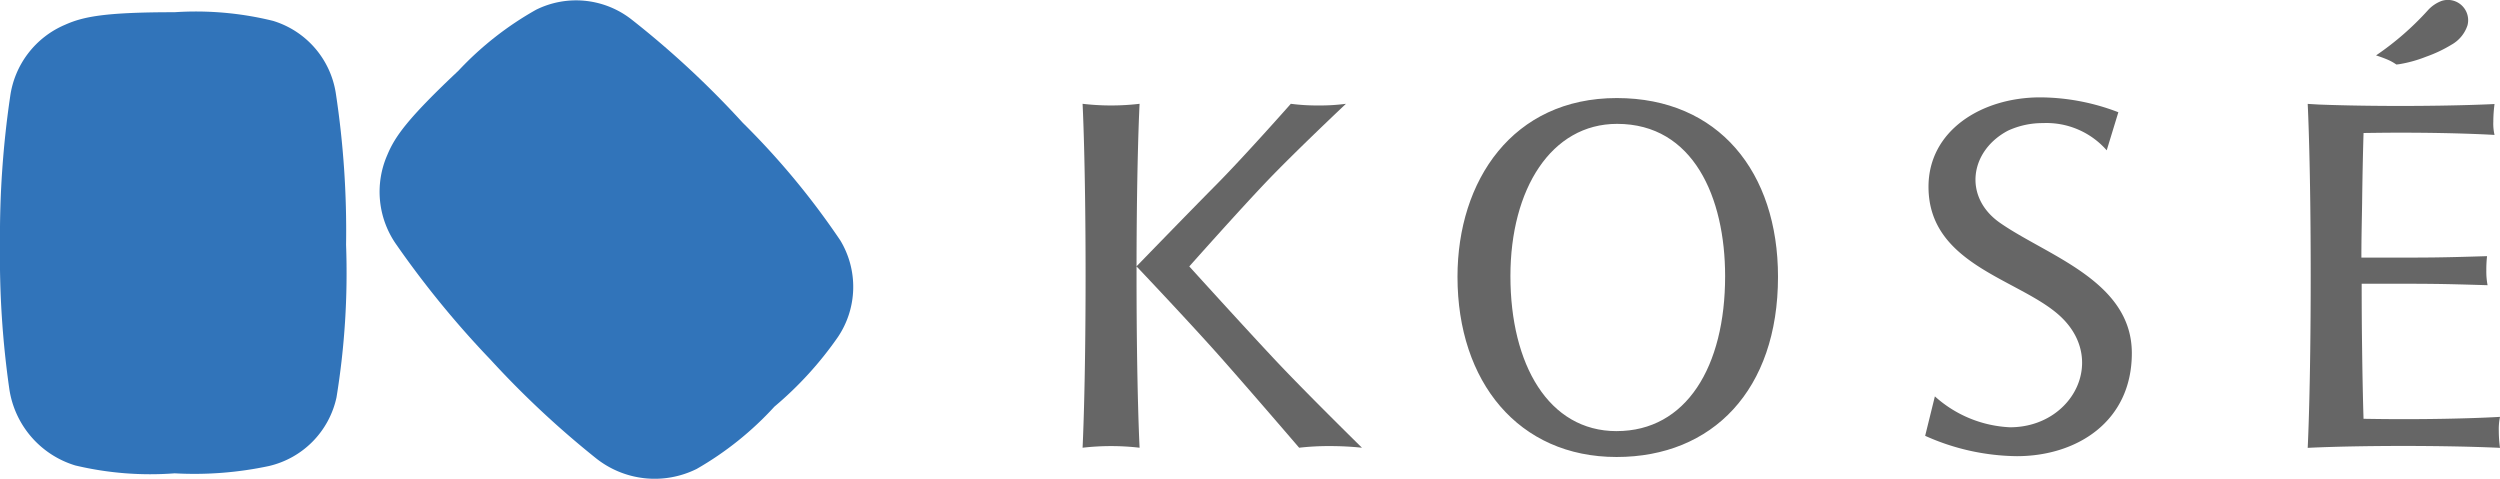
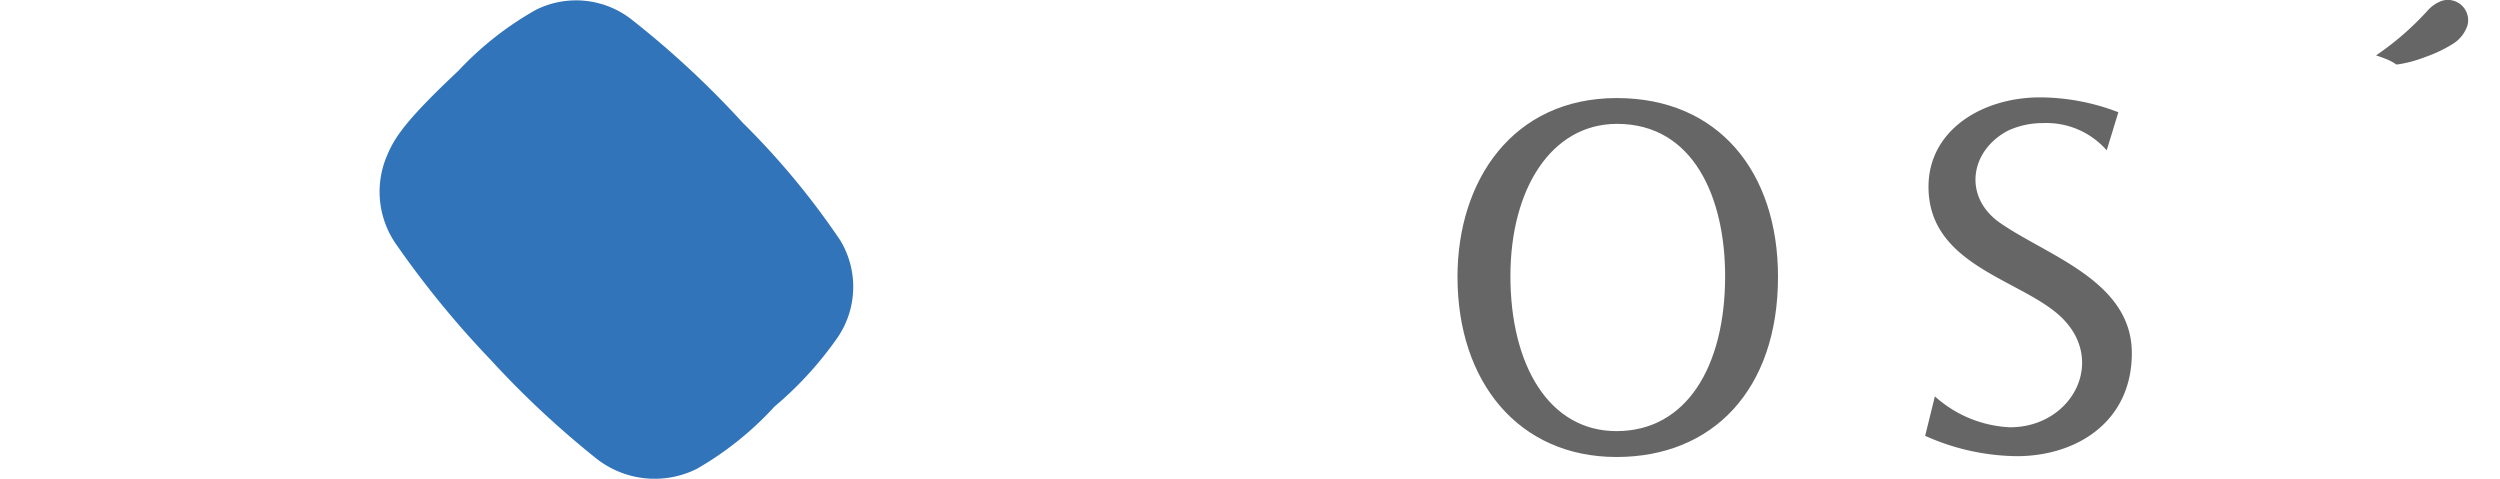
<svg xmlns="http://www.w3.org/2000/svg" width="130.565" height="25" viewBox="0 0 130.565 25">
  <g id="kose_logo_mobile" data-name="kose logo mobile" transform="translate(-118.37 -423.03)">
    <g id="Group_2557" data-name="Group 2557" transform="translate(118.37 423.041)">
      <g id="Group_2556" data-name="Group 2556">
-         <path id="Path_223" data-name="Path 223" d="M127.489,426.064c-3.642,0-4.769.229-5.72.655a4.776,4.776,0,0,0-2.869,3.754,49.988,49.988,0,0,0-.53,7.734,48.609,48.609,0,0,0,.481,7.494,4.929,4.929,0,0,0,3.452,4.034,16.919,16.919,0,0,0,5.187.411,18.7,18.7,0,0,0,4.915-.379,4.7,4.7,0,0,0,3.539-3.586,40.4,40.4,0,0,0,.5-7.973,47.793,47.793,0,0,0-.534-7.9,4.7,4.7,0,0,0-3.283-3.793A16.818,16.818,0,0,0,127.489,426.064Z" transform="translate(-118.37 -425.437)" fill="#3174ba" />
        <path id="Path_224" data-name="Path 224" d="M154.619,428.727c-2.65,2.495-3.315,3.434-3.716,4.4a4.786,4.786,0,0,0,.482,4.7,49.958,49.958,0,0,0,4.913,6,48.719,48.719,0,0,0,5.483,5.127,4.925,4.925,0,0,0,5.278.573,16.833,16.833,0,0,0,4.06-3.253,18.6,18.6,0,0,0,3.321-3.643,4.693,4.693,0,0,0,.122-5.035,40.309,40.309,0,0,0-5.1-6.15,47.979,47.979,0,0,0-5.8-5.388,4.7,4.7,0,0,0-4.989-.513A16.857,16.857,0,0,0,154.619,428.727Z" transform="translate(-130.674 -425.048)" fill="#3174ba" />
      </g>
    </g>
    <g id="Group_2561" data-name="Group 2561" transform="translate(174.907 423.03)">
      <g id="Group_2560" data-name="Group 2560">
        <g id="Group_2559" data-name="Group 2559" transform="translate(0 5.085)">
          <g id="Group_2558" data-name="Group 2558">
            <path id="Path_225" data-name="Path 225" d="M227.62,431.788h0Z" transform="translate(-216.747 -431.47)" fill="#666" />
            <path id="Path_226" data-name="Path 226" d="M285.227,437.826c-1.938-1.351-1.581-3.766.42-4.818a4.3,4.3,0,0,1,1.819-.392,4.182,4.182,0,0,1,3.333,1.422l.608-1.989a11.488,11.488,0,0,0-4.081-.777c-3.057,0-5.834,1.73-5.834,4.668,0,3.979,4.491,4.77,6.685,6.59,2.753,2.28.914,5.972-2.43,5.972a6.282,6.282,0,0,1-3.922-1.614l-.508,2.06a11.94,11.94,0,0,0,4.794,1.063c3.1,0,6-1.783,6-5.381C292.113,440.858,287.692,439.546,285.227,437.826Z" transform="translate(-237.311 -431.272)" fill="#666" />
            <path id="Path_227" data-name="Path 227" d="M250.053,431.331c-5.432,0-8.319,4.306-8.319,9.334,0,5.485,3.184,9.412,8.309,9.412,5.01,0,8.43-3.5,8.43-9.412C258.473,435.2,255.372,431.331,250.053,431.331Zm-.01,17.395c-3.553,0-5.545-3.484-5.545-8.094,0-4.555,2.136-7.953,5.57-7.953,3.99,0,5.643,3.85,5.643,7.953C255.713,445.36,253.684,448.725,250.043,448.725Z" transform="translate(-222.152 -431.295)" fill="#666" />
-             <path id="Path_228" data-name="Path 228" d="M220.126,445.269c-1.6-1.7-4.553-4.959-4.553-4.959s2.6-2.926,4.056-4.452,4.126-4.041,4.126-4.041h0a10.351,10.351,0,0,1-1.44.087,10.657,10.657,0,0,1-1.439-.087s-2.421,2.74-3.9,4.232-4.136,4.236-4.158,4.256c.007-5.665.159-8.488.159-8.488a12.768,12.768,0,0,1-2.977,0s.157,2.98.157,8.981c0,5.983-.157,8.965-.157,8.981a12.957,12.957,0,0,1,2.977,0c0-.016-.159-3-.159-8.981v-.488c.022.02,2.8,2.951,4.393,4.749,1.525,1.72,4.1,4.72,4.1,4.72a13.571,13.571,0,0,1,1.6-.086,16.014,16.014,0,0,1,1.68.086S221.729,446.97,220.126,445.269Z" transform="translate(-209.998 -431.481)" fill="#666" />
-             <path id="Path_229" data-name="Path 229" d="M323.741,448.167s-1.877.12-5.052.12c-.759,0-1.471-.009-2.076-.019-.027-.858-.056-2.12-.075-3.693-.014-.97-.022-2.118-.022-3.361.244,0,.512,0,.814,0,2.9,0,3.181,0,5.761.077a3.782,3.782,0,0,1-.065-.757,6.222,6.222,0,0,1,.038-.76c-2.57.078-2.858.076-5.749.076l-.814,0c0-1.04.025-2.013.038-2.85.019-1.559.049-2.8.075-3.658.569-.008,1.232-.017,1.93-.017,3.081,0,4.91.118,4.91.118a2.592,2.592,0,0,1-.063-.687,7.337,7.337,0,0,1,.063-.927s-1.829.1-4.91.1c-2.042,0-3.517-.044-4.266-.073l-.58-.034v.007h0v.012c.01.2.156,3.172.156,8.961,0,6-.157,8.984-.157,8.984s1.815-.1,4.992-.1,5.045.1,5.05.1a6.813,6.813,0,0,1-.062-.893A3.082,3.082,0,0,1,323.741,448.167Z" transform="translate(-249.712 -431.481)" fill="#666" />
          </g>
        </g>
        <path id="Path_230" data-name="Path 230" d="M320.543,426.4a2.575,2.575,0,0,0-.482-.265c-.29-.122-.58-.212-.58-.212a15.021,15.021,0,0,0,2.7-2.348,1.841,1.841,0,0,1,.733-.5,1.06,1.06,0,0,1,1.346,1.269,1.8,1.8,0,0,1-.834,1.018,7.082,7.082,0,0,1-1.337.632,6.734,6.734,0,0,1-1.353.381C320.69,426.385,320.543,426.4,320.543,426.4Z" transform="translate(-251.927 -423.03)" fill="#666" />
      </g>
    </g>
  </g>
</svg>